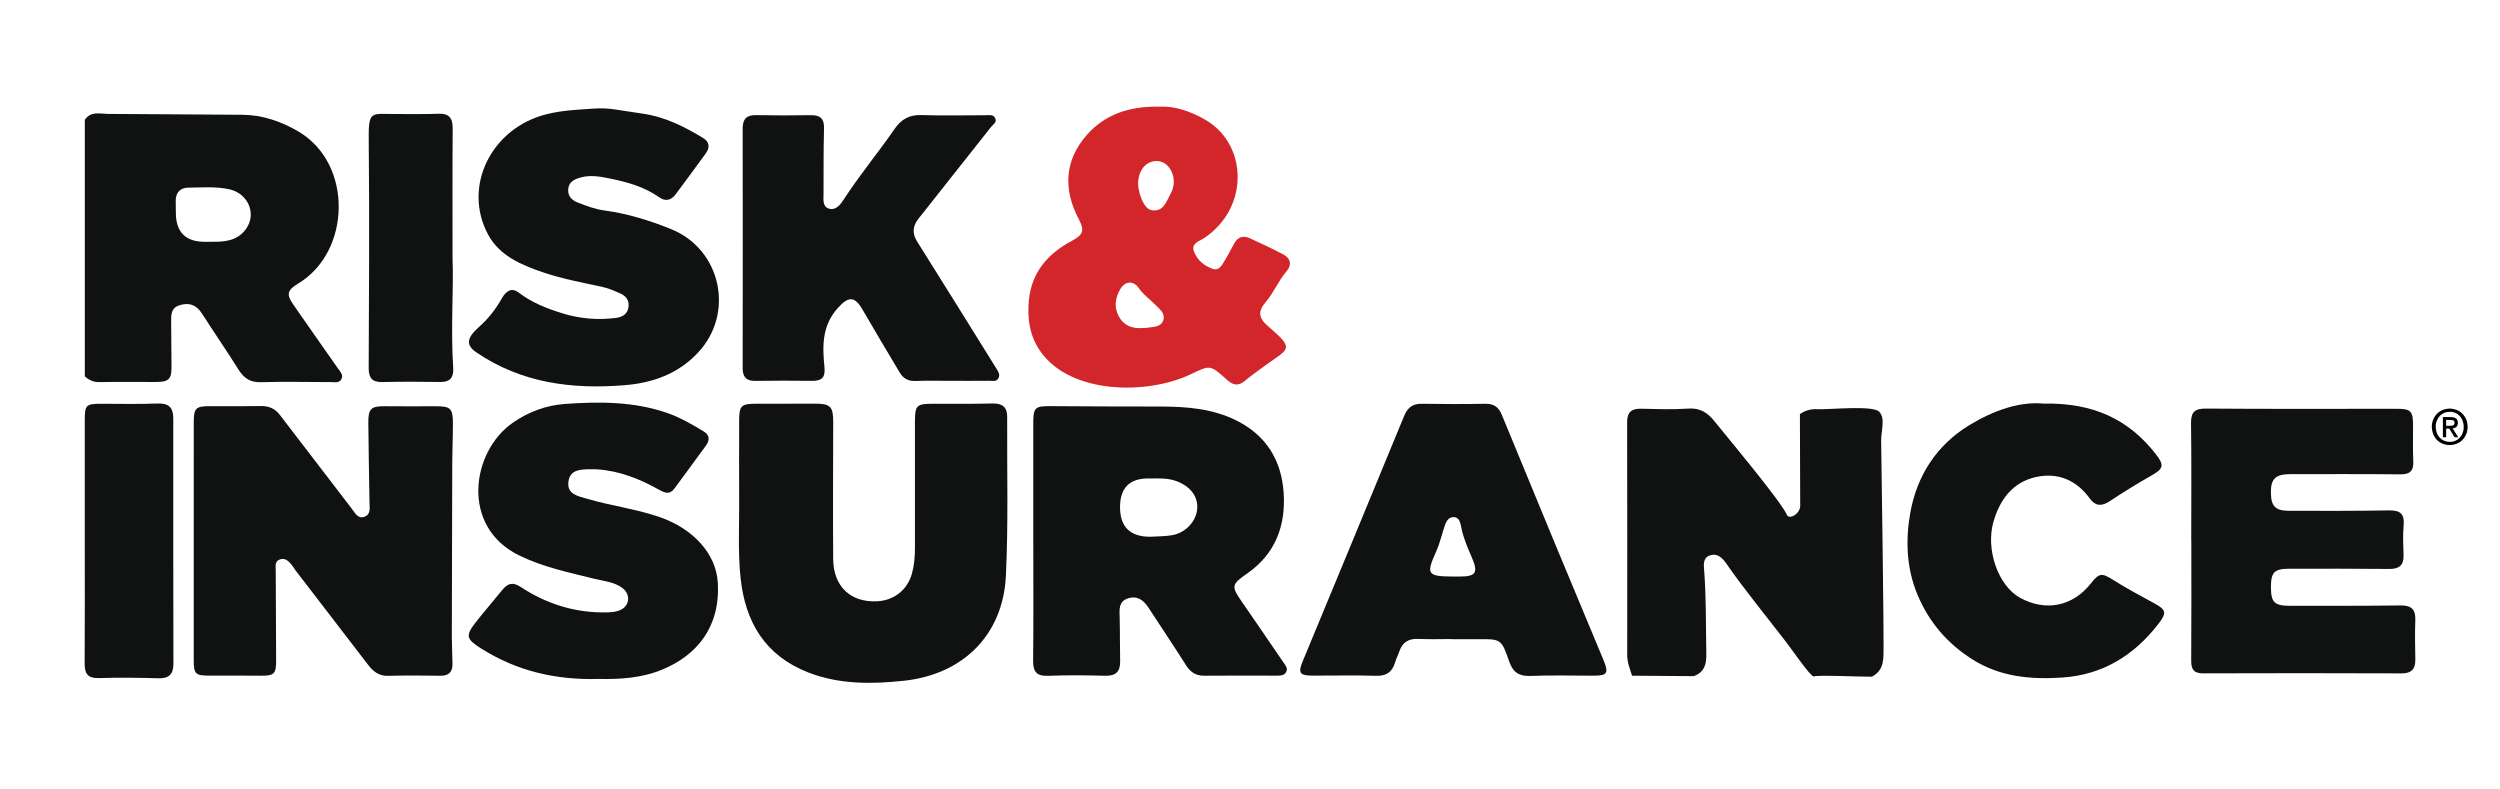
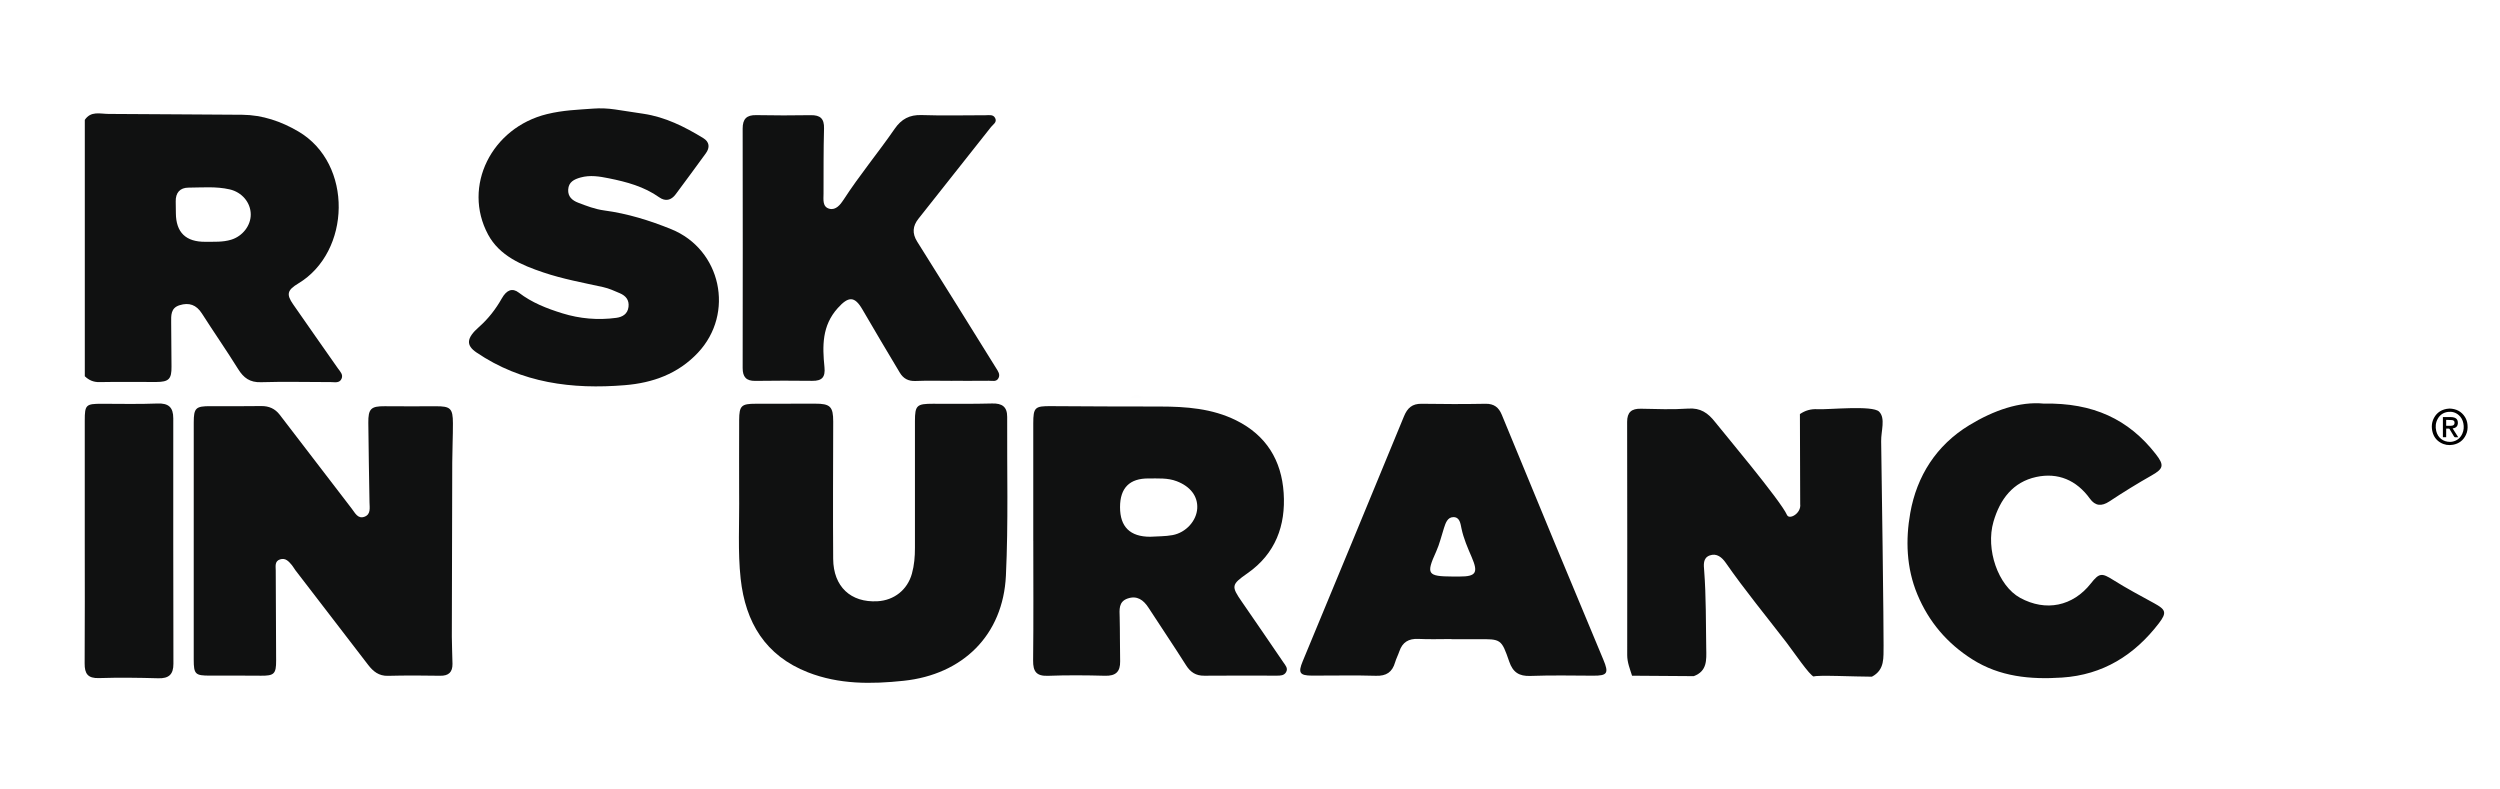
<svg xmlns="http://www.w3.org/2000/svg" id="Layer_1" data-name="Layer 1" width="160.131" height="50.524" viewBox="0 0 160.131 50.524">
-   <rect width="160.131" height="50.524" fill="#fff" stroke-width="0" />
  <path d="M47.343,31.476c0-1.284-.006-2.928.002-4.573.005-.92.145-1.043,1.068-1.042,1.265.001,2.53,0,3.795-.005.968-.003,1.162.19,1.161,1.141-.005,2.935-.024,5.87-.002,8.804.013,1.775,1.124,2.806,2.836,2.711,1.071-.059,1.919-.734,2.207-1.767.15-.54.195-1.093.194-1.652-.002-2.707-.004-5.414,0-8.121.001-1.009.12-1.111,1.15-1.11,1.265.001,2.53.016,3.795-.018.632-.017.966.207.963.858-.017,3.389.079,6.784-.081,10.167-.18,3.812-2.76,6.336-6.548,6.737-2.082.221-4.141.237-6.131-.541-2.73-1.067-4.005-3.202-4.311-5.995-.19-1.737-.075-3.489-.098-5.594Z" fill="#101111" stroke-width="0" />
  <path d="M5.432,24.097c0-5.016.001-16.11,0-16.418.388-.582.966-.387,1.507-.382,2.86.023,5.72.028,8.579.054,1.296.012,2.492.424,3.594,1.071,3.524,2.068,3.368,7.713-.009,9.737-.713.427-.766.701-.329,1.331.95,1.372,1.911,2.736,2.868,4.103.143.204.361.401.231.676-.136.288-.435.205-.677.205-1.493.002-2.988-.04-4.479.007-.712.022-1.112-.276-1.466-.845-.748-1.202-1.558-2.365-2.32-3.559-.355-.555-.819-.717-1.428-.528-.577.179-.543.658-.539,1.12.007.936.011,1.873.021,2.809.009.795-.166.985-.97.989-1.215.005-2.43-.018-3.645.007-.39.008-.677-.126-.94-.376ZM13.156,15.488c.554-.008,1.112.032,1.654-.135.728-.223,1.257-.904,1.251-1.622-.006-.76-.565-1.422-1.352-1.601-.874-.2-1.761-.116-2.642-.111-.539.003-.824.329-.812.884.006.252.008.505.01.757q.014,1.844,1.89,1.828Z" fill="#101111" stroke-width="0" />
  <path d="M37.998,6.956c.468-.034.936-.014,1.401.055.616.092,1.424.218,1.809.275,1.41.211,2.64.83,3.832,1.556.412.251.435.609.174.973-.634.883-1.288,1.751-1.932,2.626-.291.396-.663.475-1.055.198-.974-.69-2.091-.989-3.233-1.219-.594-.12-1.192-.221-1.803-.052-.421.117-.771.29-.797.78-.023.446.255.689.641.837.543.209,1.086.417,1.668.495,1.486.199,2.903.638,4.29,1.2,3.201,1.296,4.085,5.394,1.706,7.919-1.272,1.35-2.887,1.926-4.675,2.073-3.378.278-6.61-.131-9.504-2.095-.681-.462-.65-.92.161-1.633.592-.521,1.075-1.144,1.462-1.83.31-.55.679-.684,1.087-.37.836.644,1.805,1.02,2.793,1.326,1.12.347,2.282.446,3.449.29.388-.052.731-.238.786-.7.052-.443-.166-.71-.561-.88-.348-.15-.69-.307-1.063-.389-1.285-.283-2.581-.518-3.828-.939-1.391-.469-2.806-1.058-3.542-2.426-1.661-3.09.221-6.854,3.781-7.719,1.029-.25,1.953-.276,2.955-.35Z" fill="#101111" stroke-width="0" />
  <path d="M5.429,34.595c0-2.556-.002-5.112,0-7.668,0-.995.076-1.065,1.08-1.064,1.189,0,2.38.031,3.568-.017.72-.029,1.022.24,1.022.952-.004,5.239-.002,10.477.009,15.716.001.678-.286.95-.968.931-1.264-.036-2.531-.053-3.795-.012-.719.024-.928-.278-.923-.942.018-2.632.007-5.264.007-7.896Z" fill="#101111" stroke-width="0" />
  <path d="M12.409,34.655c0-2.531-.001-5.063.001-7.594,0-.927.129-1.047,1.055-1.045,1.088.002,2.177.009,3.265-.007.497-.007.888.168,1.186.556,1.54,2.006,3.076,4.014,4.617,6.019.209.271.392.678.821.512.411-.159.319-.576.313-.93-.029-1.694-.058-3.387-.075-5.081-.009-.906.172-1.071,1.052-1.065,1.088.008,2.177.008,3.265.002.941-.005,1.1.132,1.102,1.09.002.835-.04,1.67-.043,2.504-.014,3.721-.022,7.442-.027,11.163,0,.581.035,1.161.042,1.742.007.529-.24.774-.794.763-1.113-.022-2.228-.023-3.341.005-.582.015-.947-.285-1.267-.701-1.557-2.024-3.113-4.049-4.669-6.075-.077-.1-.133-.217-.214-.313-.199-.234-.408-.488-.763-.368-.353.119-.274.443-.273.712.006,1.924.019,3.847.025,5.771.003.848-.133.972-.96.966-1.088-.009-2.177-.009-3.265-.006-.956.003-1.052-.085-1.053-1.028-.001-2.531,0-5.063,0-7.594Z" fill="#101111" stroke-width="0" />
-   <path d="M38.334,43.488c-2.768.078-5.262-.521-7.535-1.962-.946-.6-.999-.812-.303-1.698.546-.695,1.13-1.361,1.685-2.05.341-.423.672-.509,1.167-.184,1.666,1.097,3.5,1.672,5.512,1.63.334-.007.666-.031.957-.194.541-.304.557-1,.035-1.379-.531-.387-1.179-.429-1.79-.581-1.639-.406-3.281-.743-4.83-1.505-3.745-1.841-3.045-6.651-.377-8.495,1.008-.697,2.127-1.11,3.316-1.195,2.225-.161,4.455-.166,6.607.591.816.287,1.556.722,2.293,1.165.405.244.387.574.151.902-.663.924-1.351,1.831-2.018,2.752-.309.426-.633.284-.99.083-1.223-.687-2.506-1.201-3.924-1.302-.151-.011-.304-.013-.455-.011-.622.009-1.324,0-1.426.796-.104.815.612.924,1.196,1.096,1.527.45,3.11.645,4.629,1.166,2.146.736,3.635,2.339,3.743,4.205.168,2.895-1.385,4.649-3.497,5.545-1.371.582-2.794.651-4.146.624Z" fill="#101111" stroke-width="0" />
  <path d="M114.46,32.982c.145.338.926-.101.847-.693-.006-1.922-.012-3.844-.018-5.766.341-.231.7-.338,1.128-.313.68.04,3.52-.267,3.944.156.427.425.118,1.251.132,1.9.026,1.247.17,12.388.155,13.071-.017.773.1,1.559-.748,2.007-1.045,0-3.526-.12-3.725-.011-.246-.045-1.316-1.617-1.744-2.175-1.306-1.699-2.671-3.352-3.896-5.114-.236-.34-.578-.632-1.024-.466-.45.167-.382.617-.353.988.126,1.656.102,3.316.131,4.974.013.737.066,1.448-.799,1.769-1.318-.009-2.635-.018-3.953-.028-.135-.432-.31-.85-.31-1.319.004-4.979.005-9.958-.005-14.936-.001-.621.279-.858.88-.846,1.011.02,2.026.061,3.032-.009.788-.056,1.272.284,1.722.86.411.526,4.221,5.06,4.603,5.951Z" fill="#101111" stroke-width="0" />
  <path d="M66.183,34.64c0-2.506,0-5.011,0-7.517,0-1.03.109-1.117,1.129-1.109,2.328.02,4.657.021,6.986.025,1.679.003,3.332.12,4.877.884,1.932.956,2.91,2.564,3.047,4.65.138,2.091-.526,3.895-2.318,5.146-1.035.723-1.056.823-.353,1.835.895,1.288,1.773,2.587,2.659,3.88.128.187.305.371.169.614-.129.23-.373.229-.605.229-1.544-.001-3.087-.012-4.631.004-.542.006-.889-.22-1.175-.673-.784-1.24-1.608-2.455-2.406-3.687-.322-.496-.733-.792-1.334-.585-.591.204-.523.717-.51,1.209.024.936.01,1.873.03,2.809.014.676-.286.949-.97.93-1.214-.034-2.431-.043-3.644.003-.745.028-.968-.268-.96-.981.029-2.556.011-5.112.011-7.668h-.003ZM73.674,34.38c.478-.032.964-.018,1.431-.105.867-.162,1.536-.921,1.581-1.712.044-.773-.434-1.402-1.313-1.739-.584-.224-1.194-.173-1.799-.178q-1.832-.014-1.833,1.839,0,1.895,1.932,1.895Z" fill="#101111" stroke-width="0" />
  <path d="M92.972,40.932c-.708,0-1.418.026-2.125-.008-.621-.029-1.017.211-1.216.797-.081.239-.202.466-.273.707-.182.623-.556.88-1.23.858-1.365-.044-2.732-.005-4.098-.011-.788-.004-.892-.187-.592-.911,2.168-5.23,4.337-10.46,6.49-15.697.221-.537.528-.813,1.127-.804,1.366.022,2.733.025,4.098,0,.543-.01.847.233,1.04.703,1.135,2.757,2.271,5.514,3.413,8.269,1.026,2.475,2.056,4.948,3.092,7.42.364.868.262,1.029-.653,1.024-1.341-.008-2.683-.033-4.022.016-.724.026-1.118-.234-1.353-.917-.503-1.458-.526-1.448-2.028-1.436-.557.005-1.113,0-1.67,0,0-.003,0-.007,0-.01ZM93.037,36.928c.151,0,.303,0,.454,0,1.056.003,1.203-.249.779-1.231-.259-.6-.523-1.201-.659-1.849-.064-.306-.105-.73-.521-.725-.375.004-.497.378-.6.697-.164.503-.282,1.027-.499,1.506-.657,1.448-.572,1.593,1.046,1.602Z" fill="#101111" stroke-width="0" />
  <path d="M72.412,25.465c.254-.21.508-.211.762,0-.254,0-.508,0-.762,0Z" fill="#fefefe" stroke-width="0" />
-   <path d="M140.354,34.638c0-2.506.021-5.012-.013-7.517-.01-.732.233-.957.966-.951,4.075.031,8.151.015,12.227.014.868,0,1.022.147,1.028,1.007.005.785-.023,1.571.014,2.354.029.63-.222.846-.844.839-2.329-.026-4.658-.015-6.987-.015-1.006,0-1.305.288-1.288,1.234.015.832.303,1.116,1.169,1.116,2.126,0,4.253.014,6.379-.027.726-.014,1.02.209.954.956-.056.628-.029,1.265-.006,1.897.024.653-.268.904-.912.897-2.126-.021-4.253-.015-6.379-.015-.992,0-1.206.221-1.202,1.204.004.959.228,1.173,1.236,1.172,2.354-.003,4.709.008,7.062-.023.69-.009.972.245.949.932-.028.834-.022,1.671,0,2.505.017.639-.243.917-.898.915-4.227-.014-8.455-.019-12.682-.002-.617.002-.779-.253-.775-.821.018-2.556.008-5.113.008-7.67h-.005Z" fill="#101111" stroke-width="0" />
-   <path d="M74.281,6.833c.912-.054,1.952.272,2.94.848,2.687,1.568,2.817,5.61-.079,7.559-.317.214-.862.339-.668.861.206.555.67.952,1.245,1.132.309.096.507-.168.652-.416.229-.393.461-.786.668-1.191.228-.446.573-.564,1.007-.368.714.323,1.425.657,2.12,1.021.501.263.613.665.224,1.118-.512.597-.795,1.341-1.313,1.942-.526.611-.462,1.039.153,1.562,1.769,1.505,1.296,1.421-.166,2.493-.448.329-.906.647-1.331,1.004-.418.352-.762.276-1.135-.063-1.124-1.021-1.095-.945-2.39-.336-2.729,1.283-7.576,1.268-9.533-1.444-.738-1.022-.892-2.179-.766-3.379.186-1.763,1.228-2.935,2.737-3.745.737-.395.838-.66.454-1.388-1.014-1.922-.916-3.78.522-5.41,1.14-1.293,2.685-1.841,4.658-1.801ZM73.139,21.014c.126-.007.255-.002.378-.024.365-.066.82-.026.98-.444.177-.463-.205-.729-.491-1.019-.354-.358-.773-.647-1.065-1.075-.341-.499-.886-.459-1.195.085-.316.556-.401,1.152-.078,1.738.316.572.836.78,1.471.739ZM74.071,10.313c-.595.007-1.058.479-1.156,1.178-.104.739.339,1.877.828,1.968.758.141.943-.508,1.214-1.003.133-.243.225-.499.227-.788.004-.76-.484-1.363-1.112-1.355Z" fill="#d3262a" stroke-width="0" />
  <path d="M60.996,24.394c-.785,0-1.57-.023-2.354.009-.463.019-.782-.156-1.008-.534-.801-1.346-1.609-2.687-2.392-4.044-.508-.88-.904-.845-1.582-.091-1.019,1.132-.985,2.439-.851,3.782.064.641-.155.886-.784.878-1.215-.017-2.43-.013-3.645.003-.583.008-.812-.251-.811-.827.009-5.113.008-10.226,0-15.339,0-.609.25-.87.869-.857,1.164.024,2.329.021,3.493.003.604-.009.868.216.85.853-.039,1.391-.026,2.784-.032,4.176-.002.377-.08.851.381.967.409.103.7-.266.903-.58,1.017-1.571,2.215-3.011,3.277-4.548.428-.619.951-.901,1.721-.875,1.365.047,2.733.011,4.1.011.224,0,.488-.065.612.184.133.267-.13.4-.265.569-1.551,1.96-3.104,3.918-4.652,5.88-.366.464-.412.933-.077,1.465,1.696,2.693,3.373,5.398,5.054,8.1.119.191.273.393.157.632-.129.265-.395.175-.61.178-.785.009-1.569.003-2.354.004Z" fill="#101111" stroke-width="0" />
  <path d="M130.919,25.852c3.142-.061,5.424,1,7.162,3.232.555.712.503.934-.261,1.367-.922.522-1.826,1.082-2.71,1.666-.502.332-.908.293-1.246-.176-.859-1.192-2.05-1.69-3.439-1.39-1.49.323-2.321,1.426-2.738,2.862-.515,1.774.295,4.107,1.709,4.881,1.642.897,3.375.543,4.531-.926.539-.685.703-.677,1.428-.221.854.537,1.747,1.012,2.633,1.497.74.404.816.595.294,1.277-1.566,2.043-3.586,3.306-6.202,3.478-2.025.133-3.991-.048-5.762-1.175-1.601-1.018-2.772-2.39-3.506-4.15-.708-1.7-.76-3.503-.454-5.223.419-2.356,1.665-4.332,3.781-5.618,1.56-.949,3.233-1.534,4.777-1.381Z" fill="#101111" stroke-width="0" />
-   <path d="M28.987,16.555c.079,1.904-.128,4.461.042,7.016.038.576-.178.907-.826.896-1.24-.021-2.481-.023-3.721.005-.673.015-.87-.287-.867-.922.02-4.759.053-9.519.004-14.278-.024-2.349.037-1.943,2.015-1.968.81-.01,1.621.018,2.43-.018.698-.032.937.27.932.947-.021,2.557-.009,5.114-.009,8.322Z" fill="#101111" stroke-width="0" />
  <g>
    <path d="M156.899,26.169c.43.016.761.183.986.537.097.153.149.323.165.504.021.226-.006.445-.105.65-.167.348-.444.558-.823.627-.283.052-.555.009-.805-.137-.263-.153-.43-.382-.507-.675-.085-.328-.058-.647.113-.943.174-.302.441-.478.783-.541.069-.012.139-.016.193-.022ZM156.934,28.305c.024-.002.072-.003.12-.011.314-.055.536-.23.665-.519.095-.214.11-.438.064-.666-.042-.206-.137-.385-.298-.523-.199-.171-.431-.236-.689-.202-.293.038-.514.189-.656.447-.135.245-.157.508-.093.778.1.426.434.693.887.696Z" fill="#000" stroke-width="0" />
    <path d="M156.474,26.715c.019,0,.035,0,.051,0,.151,0,.303,0,.454,0,.089,0,.177.01.261.045.12.05.178.144.19.27.007.073.004.144-.025.212-.046.112-.139.164-.252.188-.016.004-.033.006-.05.009-.001,0-.003.002-.005.005.118.186.237.372.359.563-.058,0-.112-.004-.164.001-.057.006-.087-.015-.116-.065-.09-.158-.187-.313-.281-.469-.008-.014-.017-.02-.034-.02-.059,0-.117,0-.179,0v.55h-.21v-1.29ZM156.687,26.891s-.001.006-.002.009c0,.002-.002.003-.002.005,0,.117,0,.235,0,.352,0,.017.01.018.022.018.085,0,.169,0,.254,0,.035,0,.069-.004.103-.01.109-.018.171-.086.156-.222-.006-.06-.043-.098-.097-.12-.017-.007-.035-.014-.053-.015-.127-.006-.254-.011-.38-.016Z" fill="#000" stroke-width="0" />
  </g>
</svg>